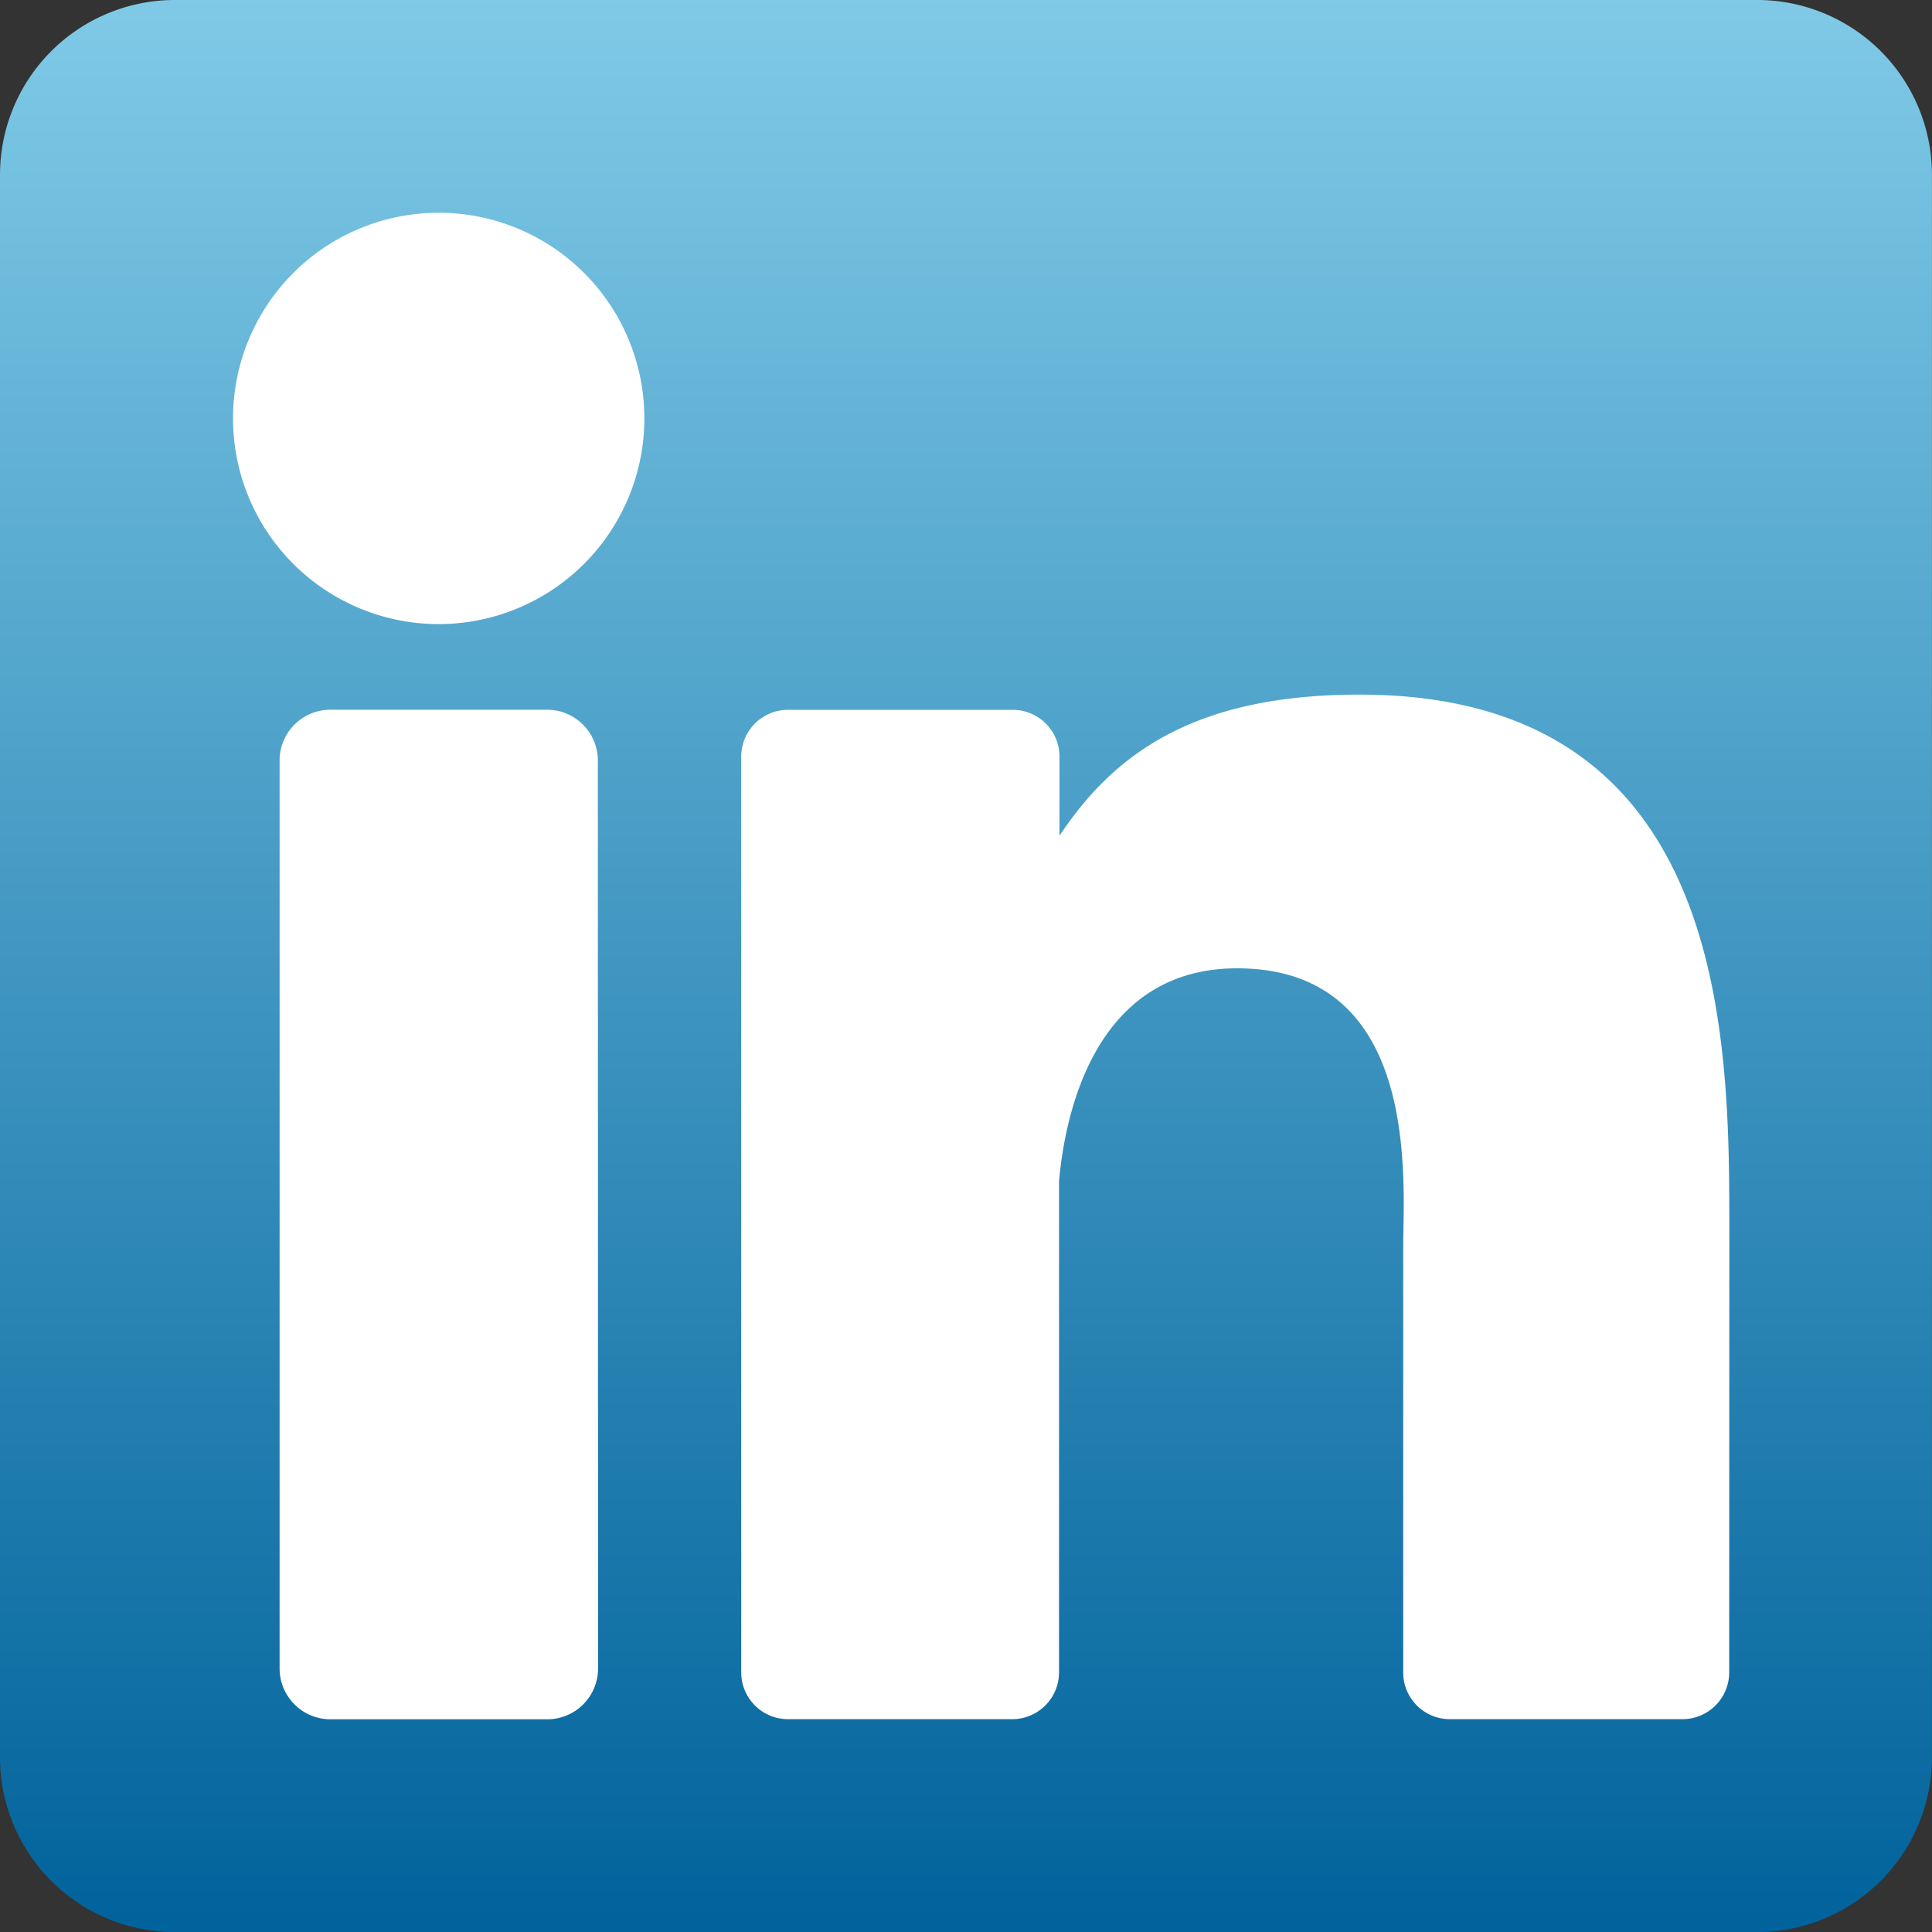
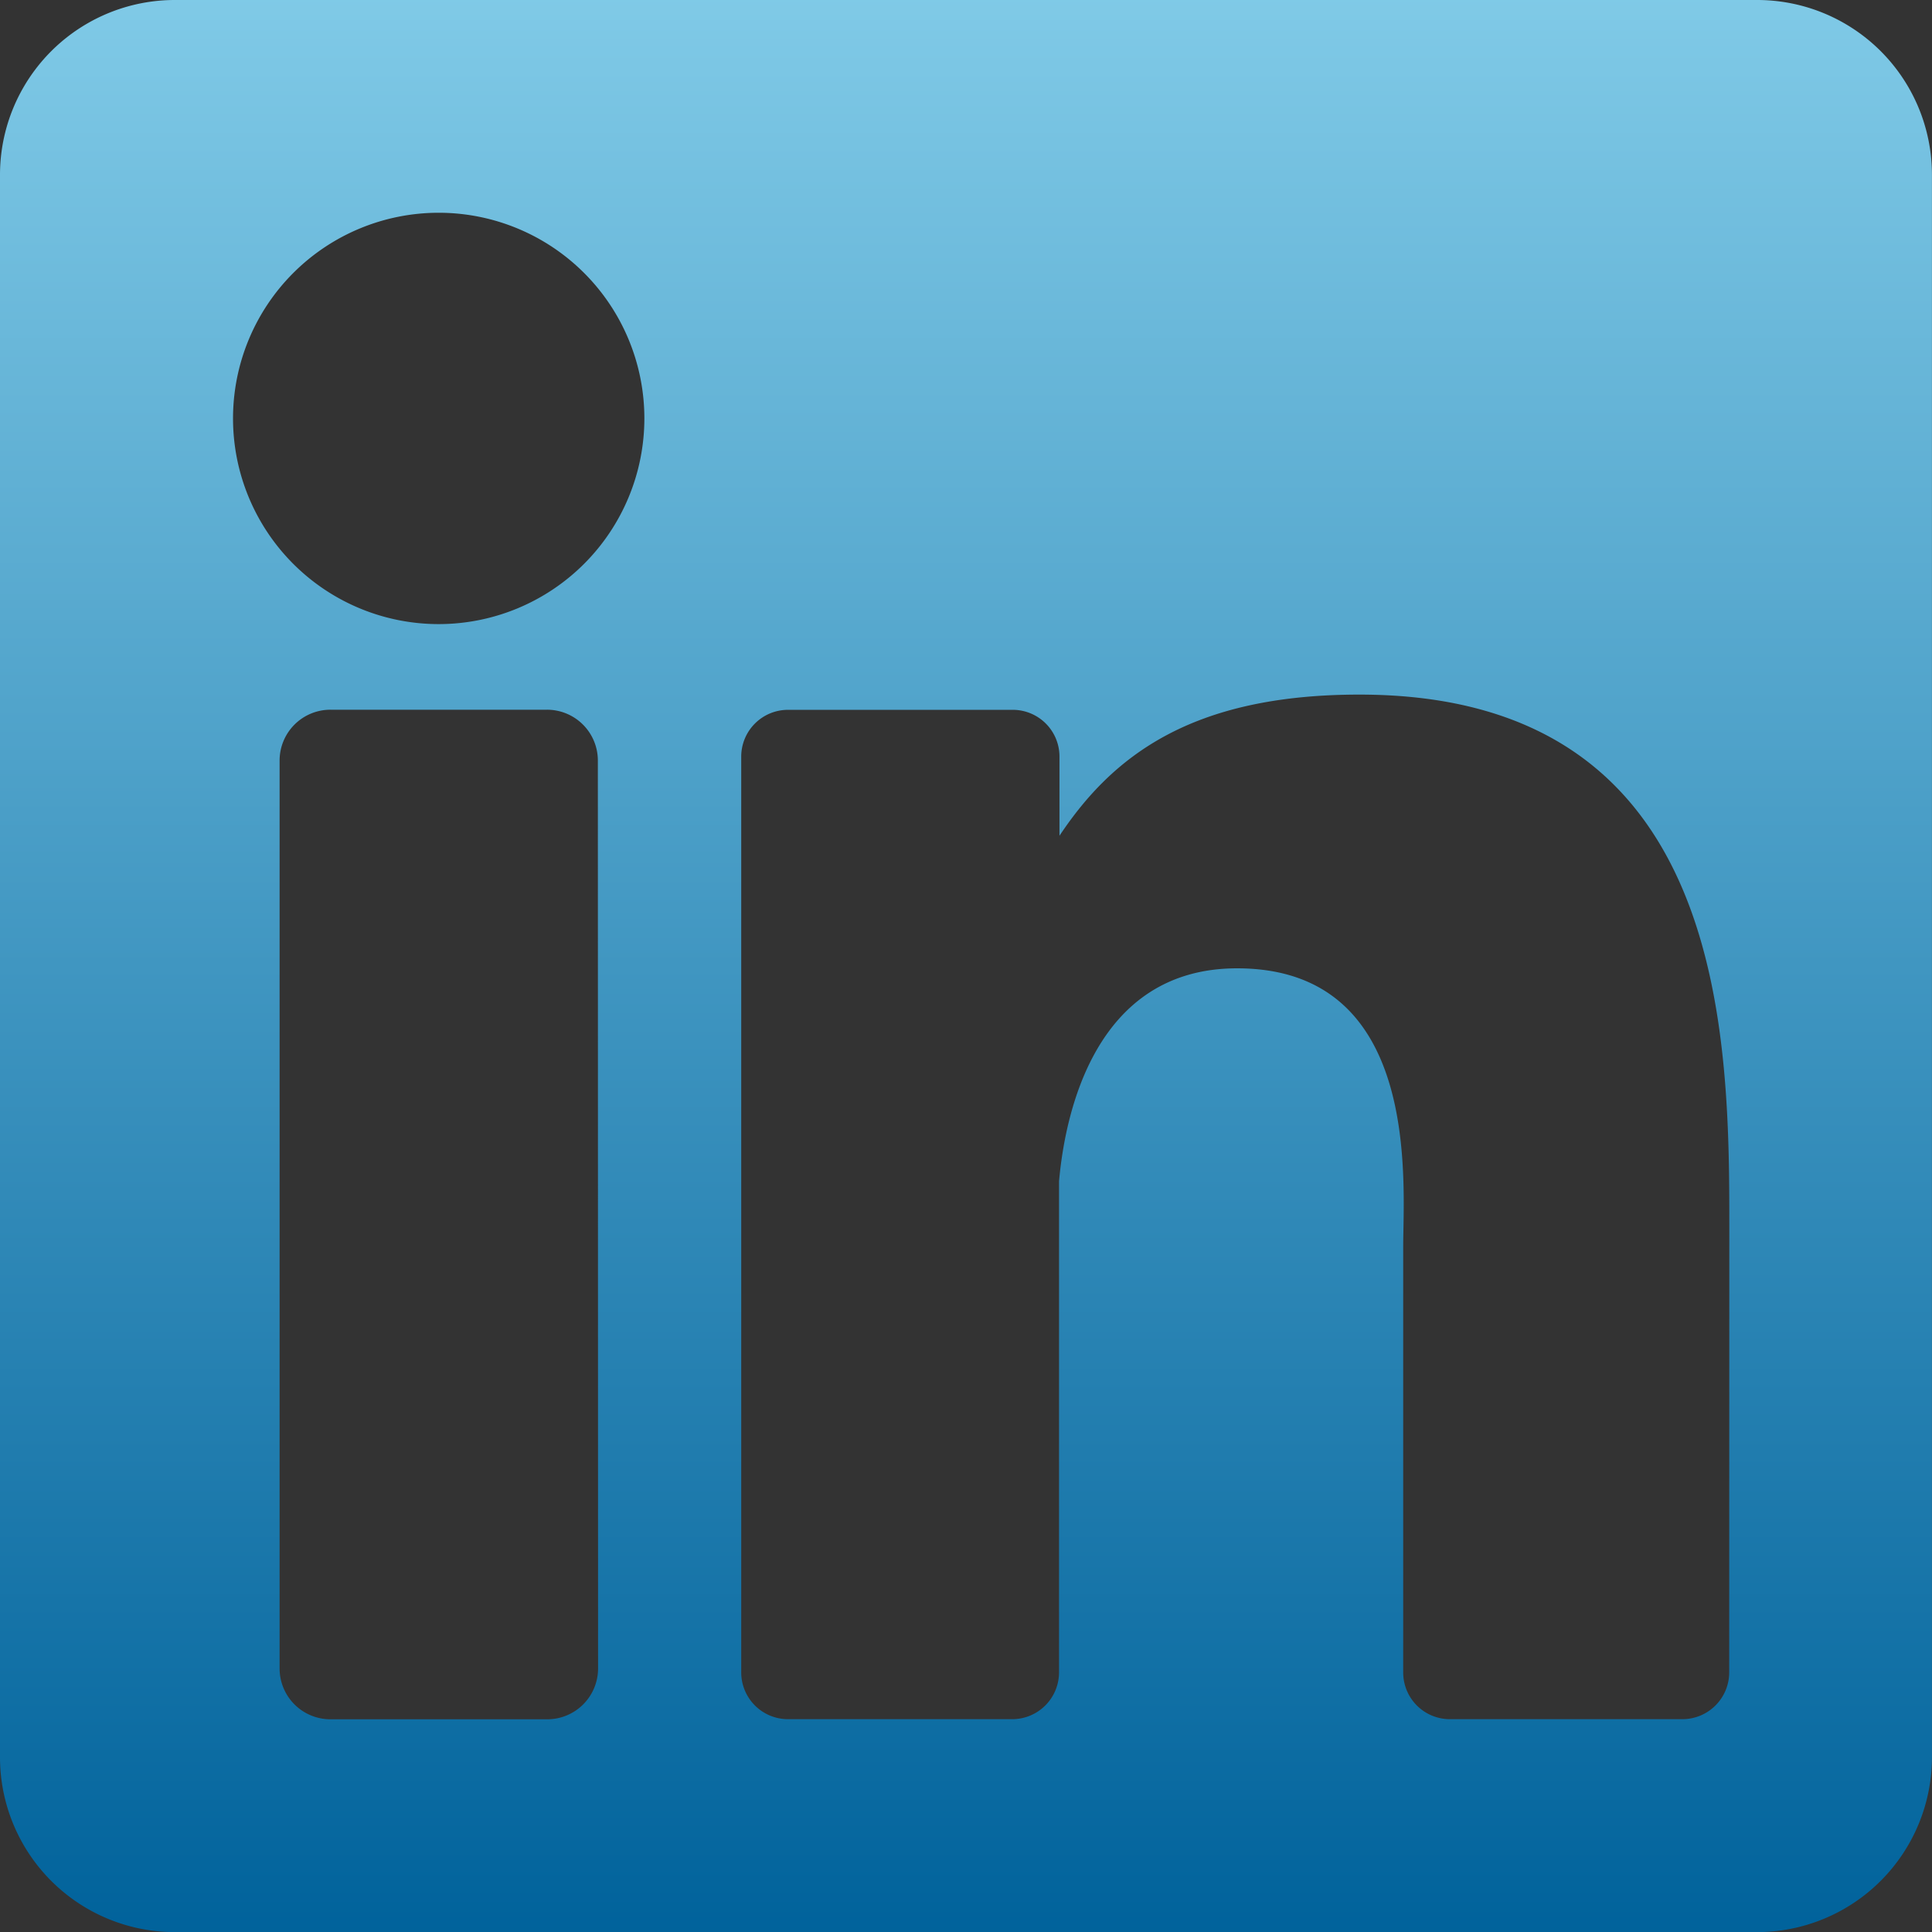
<svg xmlns="http://www.w3.org/2000/svg" id="Composant_134_19" data-name="Composant 134 – 19" width="34.888" height="34.89" viewBox="0 0 34.888 34.89">
  <rect x="0" y="0" width="34.888" height="34.89" fill="#333333" stroke="none" />
  <defs>
    <linearGradient id="linear-gradient" x1="0.5" x2="0.5" y2="1" gradientUnits="objectBoundingBox">
      <stop offset="0" stop-color="#80cae7" />
      <stop offset="1" stop-color="#00629b" />
    </linearGradient>
  </defs>
-   <rect id="Rectangle_5675" data-name="Rectangle 5675" width="31" height="29" transform="translate(2 3)" fill="#fff" />
  <path id="Tracé_10430" data-name="Tracé 10430" d="M31.731,0H3.156A3.157,3.157,0,0,0,0,3.159V31.731A3.158,3.158,0,0,0,3.156,34.89H31.731a3.16,3.16,0,0,0,3.156-3.159V3.159A3.156,3.156,0,0,0,31.731,0M10.8,30.128a.918.918,0,0,1-.919.919H5.968a.918.918,0,0,1-.919-.919V13.734a.918.918,0,0,1,.919-.918H9.877a.918.918,0,0,1,.919.918ZM7.922,11.27a3.714,3.714,0,1,1,3.714-3.714A3.716,3.716,0,0,1,7.922,11.27M31.226,30.2a.846.846,0,0,1-.845.845h-4.2a.843.843,0,0,1-.842-.845V22.511c0-1.147.337-5.025-3-5.025-2.585,0-3.11,2.661-3.215,3.846V30.2a.846.846,0,0,1-.845.845H14.23a.845.845,0,0,1-.845-.845V13.662a.845.845,0,0,1,.845-.844h4.057a.844.844,0,0,1,.845.844v1.43c.959-1.44,2.384-2.549,5.416-2.549,6.72,0,6.68,6.276,6.68,9.724Z" fill="url(#linear-gradient)" />
</svg>